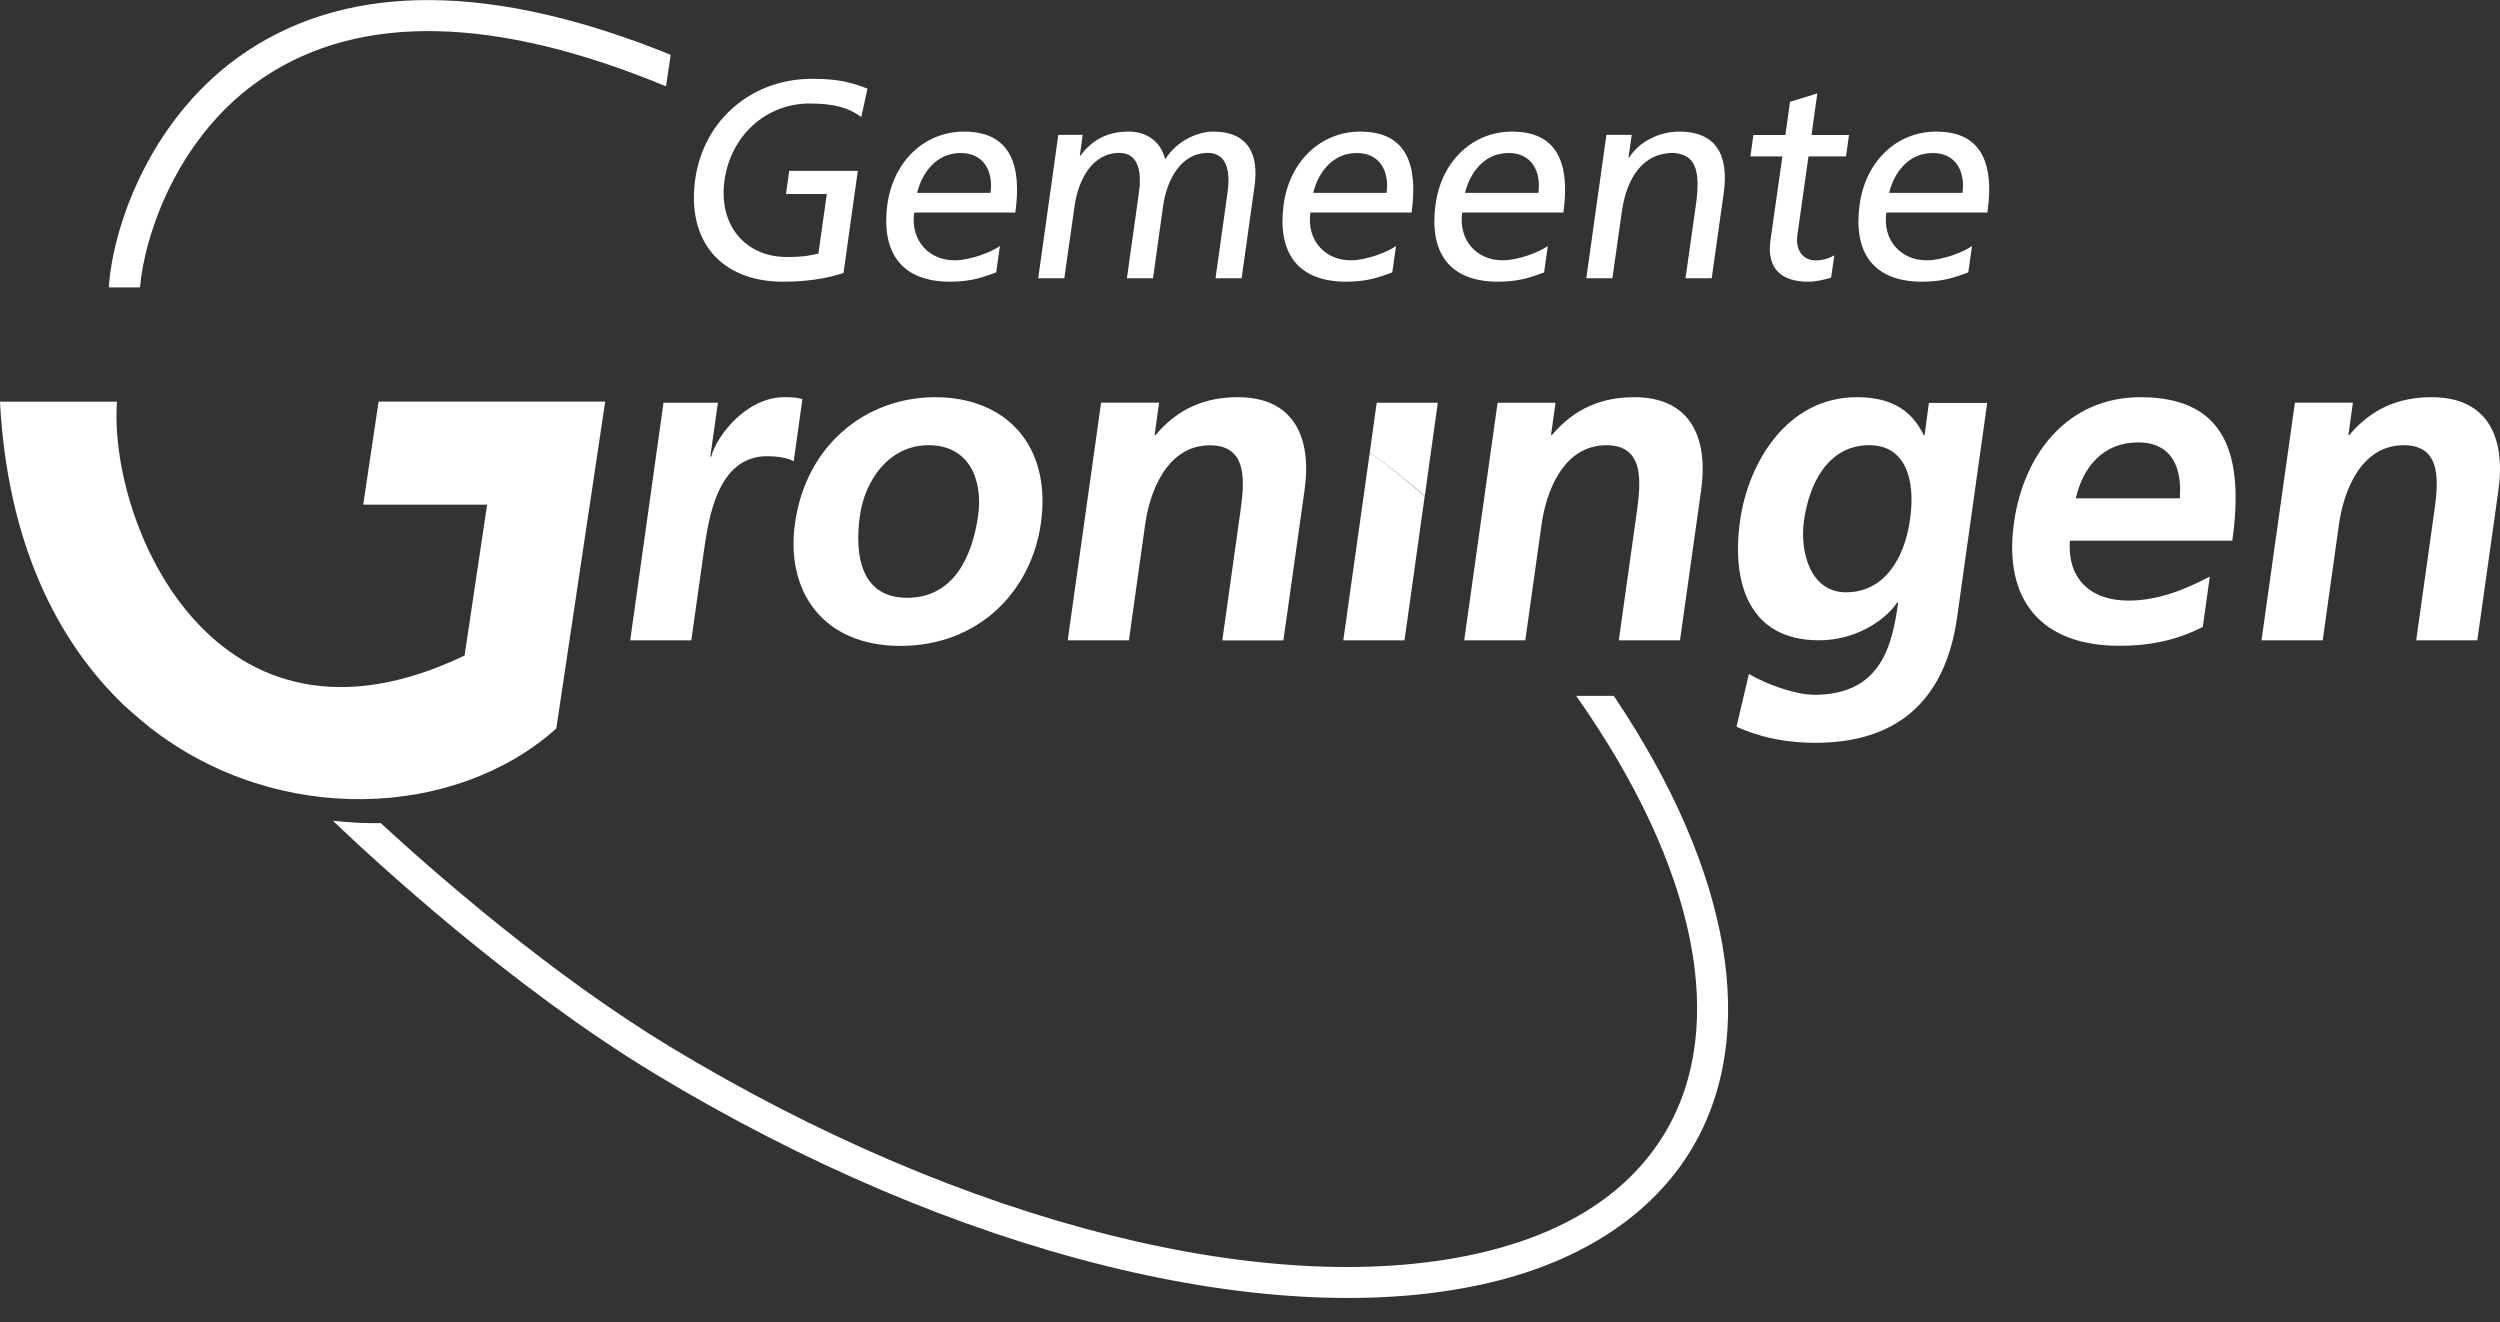
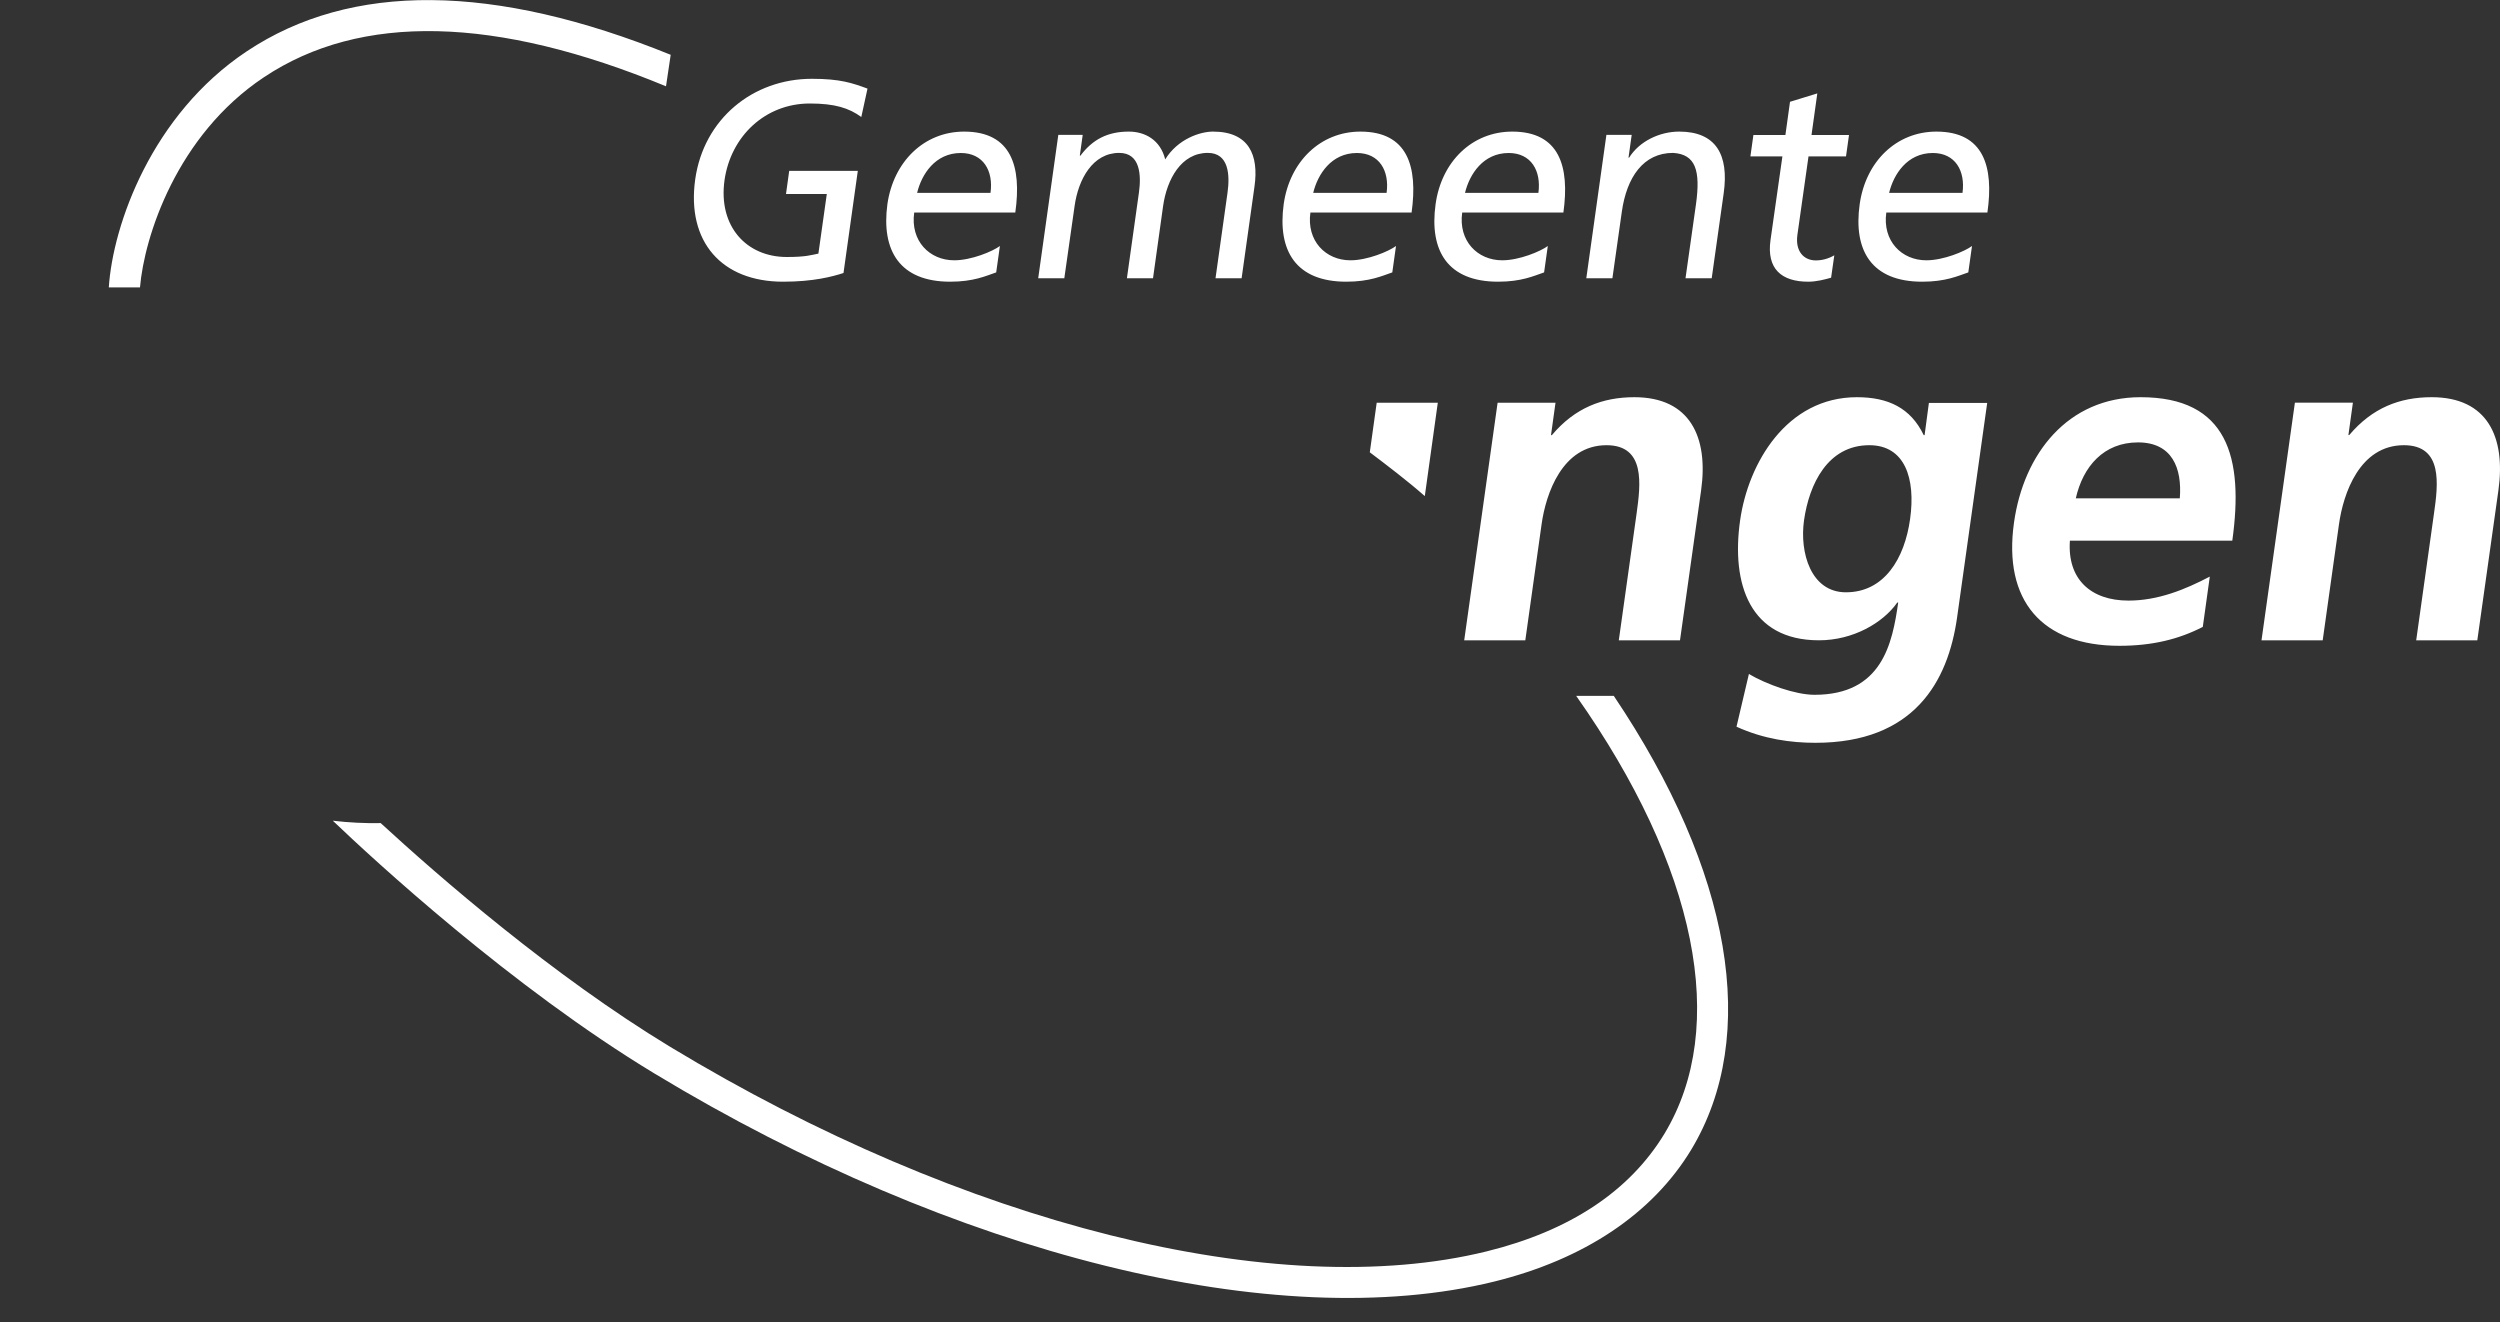
<svg xmlns="http://www.w3.org/2000/svg" version="1.1" id="Laag_1" x="0px" y="0px" viewBox="0 0 2500 1322" style="enable-background:new 0 0 2500 1322;" xml:space="preserve">
  <rect x="0" y="0" width="2500" height="1322" fill="#333333" stroke="none" />
  <style type="text/css">
	.st0{fill:#FFFFFF;}
</style>
-   <path class="st0" d="M1369.8,452.3l-26.5,188h61.2l20.2-144.1C1406.9,480.9,1388.6,466.2,1369.8,452.3 M1237.9,397.2  c-31.9,0-59.4,10.6-82.4,37.9h-0.9l4.5-32.4h-58l-33.4,237.6h61.2l16.3-116.2c4.3-30.5,20.7-78.8,64.9-78.8  c39.2,0,34.1,39.2,30,68.2l-17.8,126.9h61.1l21.1-149.9C1312.2,436.9,1293.5,397.2,1237.9,397.2 M978.1,515.7  c-5.6,39.7-23.8,82.1-70.9,82.1c-46.5,0-52.8-42.9-47.3-82.1c5-35.5,29.1-70.5,68.7-70.5C968.9,445.2,983.2,479.3,978.1,515.7   M935.4,397.2c-69.3,0-129.3,47.5-140.4,126c-9.6,68.2,27.9,122.7,105.5,122.7c78,0,130.8-54.4,140.4-122.7  C1051.9,444.7,1005.2,397.2,935.4,397.2 M802.4,399.1c-6.1-1.9-12.5-1.9-18.4-1.9c-36.6,0-66.9,37.3-72.8,59.5h-0.9l7.6-54h-54.4  l-33.3,237.6h61.1l12.3-87.2c4.8-34.1,13.6-96.9,63.4-96.9c11,0,21.6,1.9,26.7,5.1L802.4,399.1L802.4,399.1z M363.2,504.7h123.9  l-22.5,150.8C214.4,775.6,108.2,522.9,117,401.7H0c7.3,139.9,56.6,239.6,124.7,304.2c10.9,10.1,25.6,21.9,25.6,21.9  c127.9,99.5,306,90.5,406,0.7l48.9-326.9H378.6L363.2,504.7L363.2,504.7z" />
  <path class="st0" d="M1369.8,452.3c16.8,12.7,38,28.8,55,43.8l13-93.4h-61.1L1369.8,452.3z M1962.5,192.9h-73.4  c4.5-18.6,18.1-39.9,43.7-39.9C1955.3,153,1965.5,170.9,1962.5,192.9 M1936.4,131.6c-40.1,0-70.7,30-76.7,72.5  c-6.6,46.7,12.1,77.6,62.5,77.6c23.4,0,35.6-5.7,46.1-9.3l3.7-26.4c-7.1,5.3-28.4,14.3-45.7,14.3c-24.7,0-44-19.4-40-47.8h101.1  C1994,166.4,1983.6,131.6,1936.4,131.6 M1074.6,206c3.7-26.6,18-53.1,44.6-53.1c21.1,0,22.2,22.2,19.7,39.9l-12,85.5h26.1l10.1-72.3  c3.8-26.6,18-53.1,44.7-53.1c21.1,0,22.2,22.2,19.7,39.9l-12,85.5h26.1l12.9-91.9c4.4-31.2-5.4-54.8-41.5-54.8  c-12.8,0-35.2,7.3-47.8,27.8c-4.8-19.4-20.1-27.8-36.4-27.8c-20.8,0-36.1,7.6-48.4,24.1h-0.6l2.9-20.8h-24.4l-20.1,143.4h26.1  L1074.6,206L1074.6,206z M960.8,153c22.5,0,32.8,17.9,29.7,39.9h-73.4C921.6,174.3,935.2,153,960.8,153 M950.2,281.7  c23.3,0,35.5-5.7,46-9.3l3.7-26.4c-7.1,5.3-28.4,14.3-45.7,14.3c-24.7,0-44-19.4-40-47.8h101.1c6.5-46-3.9-80.9-51.2-80.9  c-40,0-70.6,30-76.7,72.5C881.1,250.8,899.9,281.7,950.2,281.7 M1356.9,153c22.5,0,32.7,17.9,29.7,39.9h-73.4  C1317.7,174.3,1331.3,153,1356.9,153 M1346.3,281.7c23.3,0,35.5-5.7,46-9.3l3.7-26.4c-7.1,5.3-28.4,14.3-45.6,14.3  c-24.7,0-44-19.4-40-47.8h101.2c6.4-46-3.9-80.9-51.2-80.9c-40,0-70.7,30-76.7,72.5C1277.3,250.8,1295.9,281.7,1346.3,281.7   M1508.7,153c22.5,0,32.7,17.9,29.7,39.9H1465C1469.5,174.3,1483.1,153,1508.7,153 M1498.1,281.7c23.3,0,35.5-5.7,46-9.3l3.7-26.4  c-7.1,5.3-28.4,14.3-45.6,14.3c-24.7,0-44-19.4-40-47.8h101.2c6.4-46-3.9-80.9-51.2-80.9c-40.1,0-70.7,30-76.6,72.5  C1429.1,250.8,1447.7,281.7,1498.1,281.7 M1770.5,240.1c-4,28.7,10.9,41.6,37.8,41.6c8.3,0,16.8-2.3,22.8-4l3.2-22.4  c-5.6,3.3-12,5.1-18.5,5.1c-12,0-20.7-9.1-18.4-25.6l11.1-78.4h37.5l3-21.4h-37.5l5.8-41.6l-27.3,8.4l-4.6,33.2h-32l-3,21.4h32  L1770.5,240.1z M1621.8,211.9c4.9-34.8,21.6-59,51.3-59c22.6,1.4,27.5,17.7,22.9,51.2l-10.5,74.2h26.2l12-85.1  c5.4-38.5-7.8-61.6-44.5-61.6c-19.7,0-40,9.8-50.1,26.1h-0.6l3.2-22.8h-25.3l-20.1,143.4h26.1L1621.8,211.9z M783.1,281.7  c30.3,0,49.4-5.1,60.4-8.7l14.3-102.1h-68.6L786,194h40.8l-8.4,59.6c-7.1,1.4-12.4,3.4-31.6,3.4c-40.3,0-68.7-30.6-62.3-76.7  c6.2-43.9,40.6-76.8,85.3-76.8c25,0,39.2,4.5,51.5,13.5l6.2-28.4c-15.3-5.6-27.2-9.8-55.6-9.8c-59.1,0-108.2,40.2-116.7,100.6  C686.5,241.8,721.7,281.7,783.1,281.7 M2431.7,397.2c-32,0-59.4,10.6-82.5,37.9h-0.8l4.5-32.4h-58l-33.4,237.6h61.2l16.3-116.2  c4.3-30.5,20.6-78.9,64.9-78.9c39.3,0,34.2,39.3,30.1,68.2l-17.8,126.9h61.1l21.1-149.9C2505.9,436.9,2487.4,397.2,2431.7,397.2   M2179.8,498.3h-104c7.2-31.8,27.9-55.9,62.2-55.9S2182.2,468.3,2179.8,498.3 M2140.6,397.2c-72.9,0-117,56.7-126.6,125.4  c-11,77.9,27.8,123.2,105.4,123.2c32.8,0,59.3-6.5,83.4-18.9l7-50.3c-24.6,12.9-51.7,24-81.3,24c-37.9,0-61.3-21.6-58.6-59.9h162.4  C2243.9,457.6,2227.8,397.2,2140.6,397.2 M1910.1,519c-5.5,39.6-25.8,73.3-64.2,73.3c-35.1,0-46.4-39.7-41.9-71.9  c5.2-36.5,23.8-75.2,65.3-75.2C1904.9,445.2,1915.8,478.4,1910.1,519 M1924.6,435.1h-0.9c-13.1-27.3-35.7-37.9-66.8-37.9  c-70.3,0-108.7,66-116.8,123.2c-9,63.6,9.6,119.9,78.9,119.9c34.2,0,64.1-17.5,78.3-37.8h0.9c-5.8,41-16.1,92.3-83.7,92.3  c-19.2,0-48.3-10.6-65.6-20.8l-12.4,52.7c27.4,12.5,54.7,16.1,78.9,16.1c98.5,0,132.6-60.9,141.7-125.4l30.1-214.5h-58.3  L1924.6,435.1L1924.6,435.1z M1618.8,640.3h61.2l21.1-149.9c7.5-53.4-11.1-93.2-66.7-93.2c-31.9,0-59.5,10.6-82.5,37.9h-0.9  l4.5-32.4h-57.9l-33.4,237.6h61.1l16.3-116.2c4.3-30.5,20.7-78.9,64.9-78.9c39.2,0,34.1,39.3,30.1,68.2L1618.8,640.3z M1576.2,695.9  c120.7,171.3,152.9,330.8,88.2,437.9c-34.9,57.5-94.7,97.1-177.8,117.6c-209.7,51.6-522.6-26.8-816.3-204.5  c-118-71.5-232.1-170.9-289.6-223.8c-16,0.3-32-0.5-47.9-2.4c40.8,39,178.2,166,321.5,252.7c300.6,181.9,622.4,261.7,839.8,208.2  c90.1-22.2,158.2-67.8,197-131.7c69-114.3,40.6-278.7-77.3-454H1576.2L1576.2,695.9z M666,86.3l4.7-31.5  c-176.9-71.7-319.6-73-423.9-3.5c-95.1,63.3-133.9,173.5-138,236.1H140c4.2-50.4,36.6-152.1,124-210.2  C360.6,12.8,495.9,15.9,666,86.3" />
</svg>